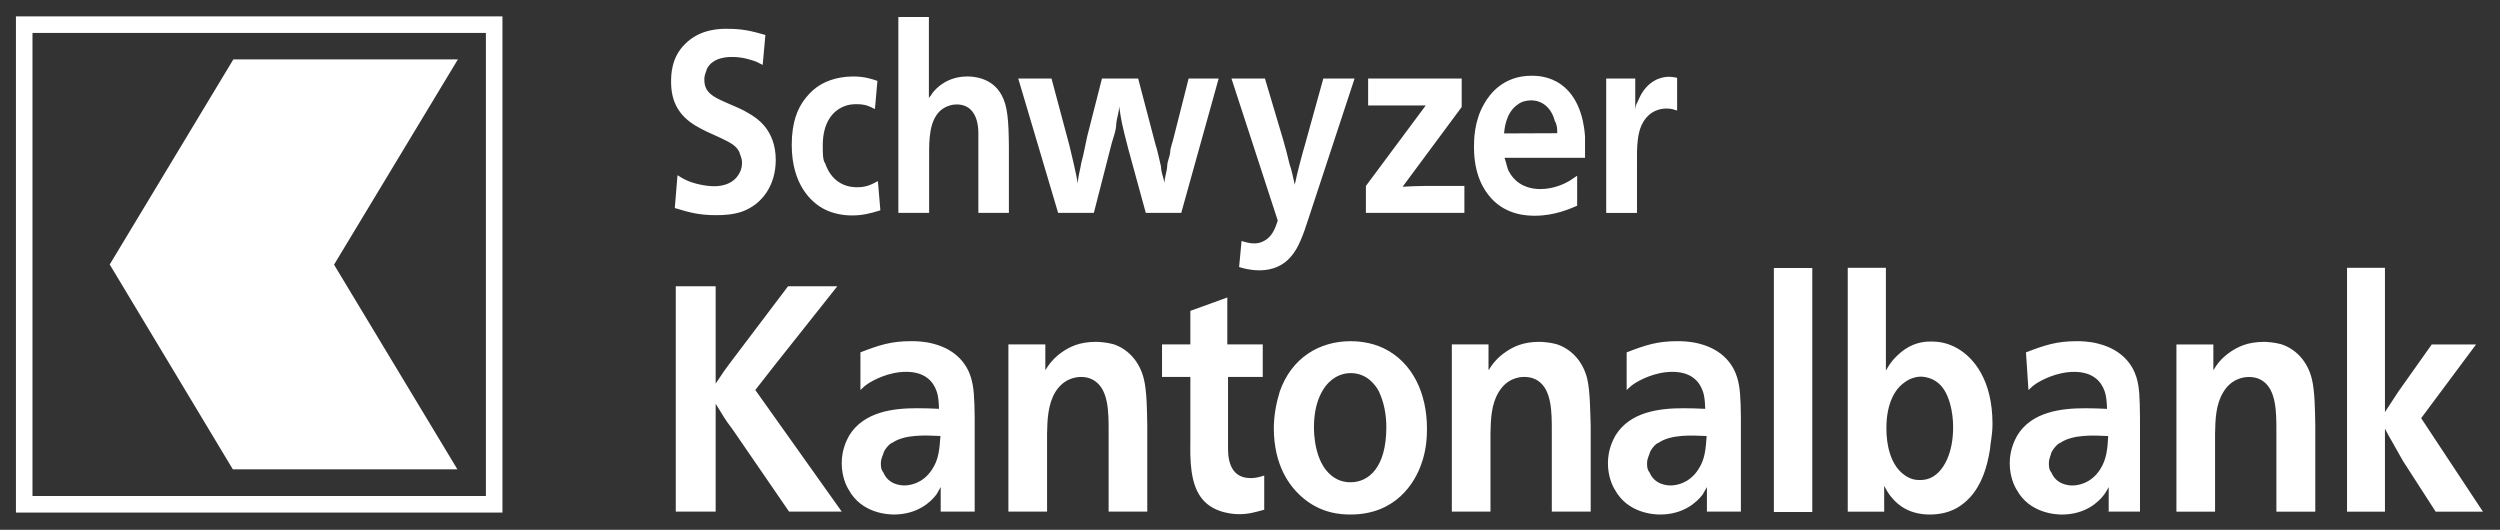
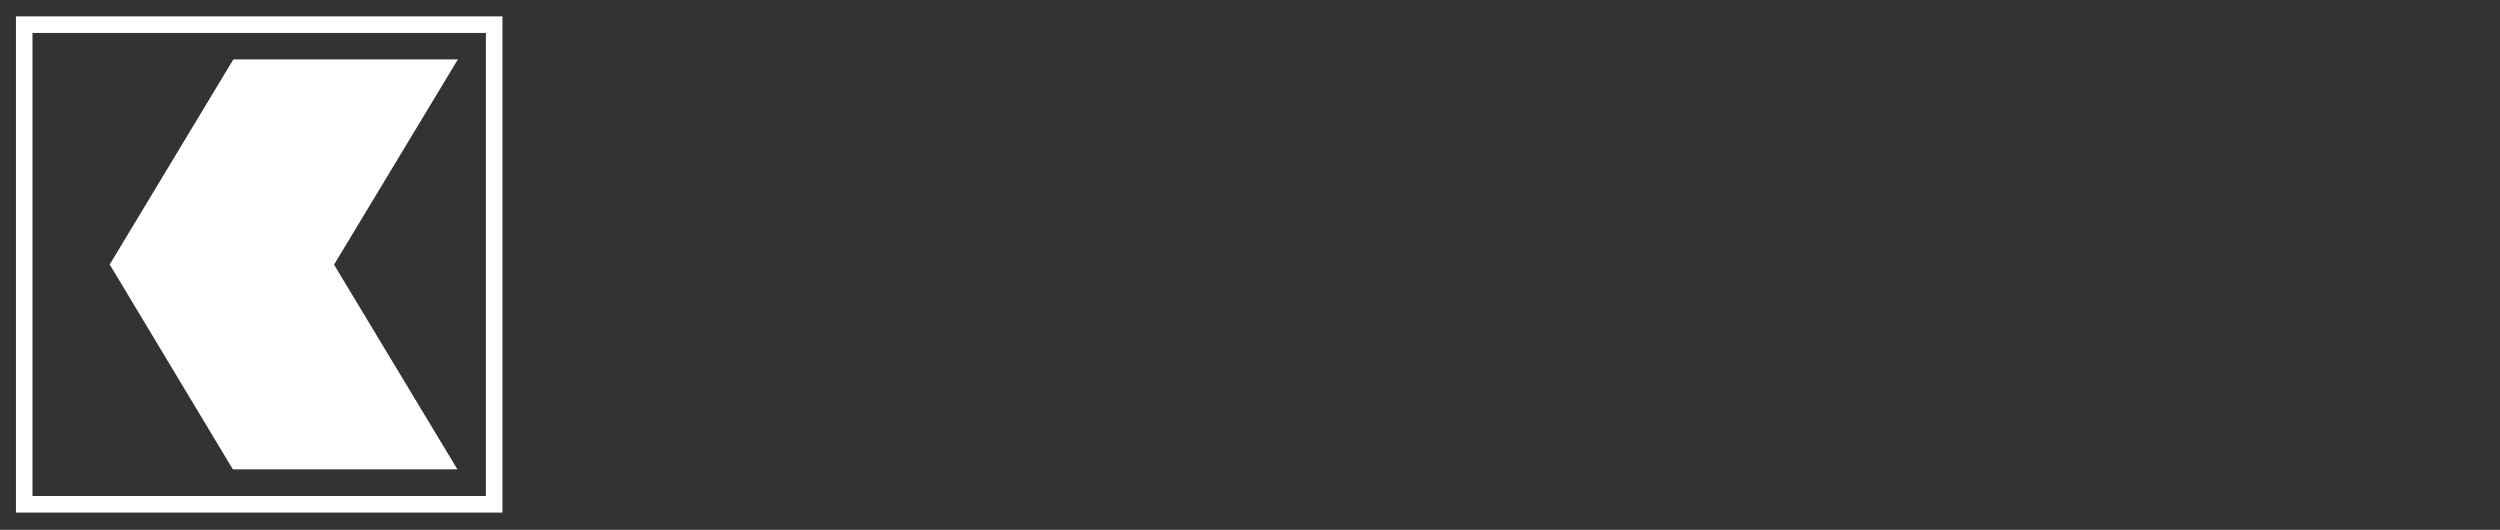
<svg xmlns="http://www.w3.org/2000/svg" width="151" height="32" viewBox="0 0 151 32" fill="none">
  <rect x="0" y="0" width="151" height="32" fill="#333333" stroke="none" />
  <path d="M1.462 1.489H29.848V30.459H1.462V1.489Z" stroke="white" />
  <path d="M6.628 15.976L14.063 28.346H27.626L20.176 15.985L27.655 3.589H14.093L6.628 15.974" fill="white" />
-   <path d="M144.051 24.89C144.334 24.466 144.602 24.041 144.87 23.639L146.877 20.805H149.554L146.238 25.257L149.97 30.905H147.115L145.138 27.839C144.929 27.454 144.706 27.089 144.497 26.702C144.349 26.452 144.186 26.162 144.051 25.892V30.905H141.761V16.177H144.051V24.89V24.89ZM137.494 30.905V26.028C137.494 24.909 137.494 23.56 136.661 23.002C136.512 22.905 136.259 22.77 135.828 22.77C135.515 22.77 134.772 22.867 134.282 23.695C133.835 24.427 133.806 25.334 133.79 26.182V30.905H131.456V23.232C131.456 22.422 131.456 21.613 131.456 20.805H133.687V22.365C133.865 22.075 134.117 21.651 134.757 21.227C135.144 20.977 135.709 20.649 136.75 20.649C136.899 20.649 137.345 20.674 137.761 20.784C138.683 21.073 139.382 21.844 139.635 22.885C139.828 23.657 139.828 24.949 139.843 25.739V30.905H137.538H137.494ZM124.392 26.762C124.11 26.952 123.975 27.202 123.901 27.338C123.901 27.435 123.753 27.667 123.753 27.975C123.753 28.147 123.753 28.359 123.901 28.534C124.213 29.286 124.972 29.323 125.18 29.323C125.492 29.323 126.281 29.213 126.83 28.379C127.247 27.744 127.292 27.107 127.336 26.337C126.474 26.3 125.195 26.216 124.421 26.762H124.392ZM127.366 30.905V29.42C127.217 29.671 127.187 29.748 127.098 29.864C126.741 30.344 125.938 31.078 124.54 31.078C124.169 31.078 122.577 31.005 121.804 29.574C121.655 29.342 121.388 28.765 121.388 27.975C121.388 27.146 121.701 26.567 121.834 26.316C122.712 24.852 124.54 24.659 125.938 24.659C126.37 24.659 126.816 24.671 127.262 24.695C127.262 24.695 127.262 23.983 127.114 23.617C126.92 23.058 126.43 22.461 125.284 22.461C124.199 22.461 123.277 22.98 122.979 23.173C122.831 23.27 122.756 23.328 122.518 23.559L122.369 21.284C123.515 20.841 124.229 20.608 125.433 20.608C125.656 20.608 126.176 20.608 126.757 20.763C128.258 21.15 128.839 22.113 129.047 22.808C129.225 23.403 129.24 24.003 129.255 25.216V27.607C129.255 28.59 129.255 29.573 129.255 30.555C129.255 30.665 129.255 30.787 129.255 30.902H127.203L127.366 30.905ZM115.009 23.116C114.489 23.482 113.938 24.311 113.938 25.871C113.938 26.873 114.176 27.993 114.92 28.608C115.366 28.976 115.738 28.994 115.961 28.994C116.139 28.994 116.541 28.982 116.928 28.666C117.418 28.283 117.969 27.375 117.969 25.796C117.969 24.948 117.761 23.771 117.136 23.194C116.823 22.904 116.436 22.769 116.036 22.748C115.871 22.748 115.425 22.785 115.009 23.116V23.116ZM113.908 16.176V22.383C114.057 22.133 114.191 21.863 114.592 21.478C115.187 20.898 115.871 20.609 116.66 20.629C116.957 20.629 117.582 20.653 118.281 21.072C119.188 21.611 120.347 22.923 120.347 25.603C120.347 26.296 120.198 26.873 120.198 27.125C120.02 28.225 119.708 29.245 118.994 30.036C118.578 30.479 117.88 31.077 116.555 31.077C115.322 31.077 114.622 30.498 114.265 30.055C114.073 29.843 113.938 29.593 113.805 29.341V30.904H111.604V16.176H113.879H113.908ZM107.142 30.925V16.187H109.462V30.925H107.142ZM100.123 26.76C99.84 26.951 99.707 27.201 99.647 27.337C99.647 27.434 99.483 27.665 99.483 27.974C99.483 28.146 99.483 28.358 99.632 28.533C99.945 29.285 100.703 29.321 100.911 29.321C101.224 29.321 102.011 29.212 102.562 28.378C102.993 27.743 103.023 27.106 103.082 26.336C102.205 26.299 100.926 26.214 100.153 26.76H100.123ZM103.098 30.904V29.419C102.949 29.67 102.919 29.747 102.844 29.863C102.487 30.343 101.67 31.077 100.272 31.077C99.9 31.077 98.309 31.004 97.536 29.573C97.387 29.341 97.119 28.763 97.119 27.974C97.119 27.145 97.431 26.566 97.566 26.315C98.458 24.851 100.272 24.658 101.67 24.658C102.116 24.658 102.547 24.67 102.993 24.694C102.993 24.694 102.993 23.982 102.844 23.616C102.652 23.056 102.16 22.459 101.016 22.459C99.929 22.459 99.007 22.979 98.71 23.172C98.561 23.269 98.488 23.327 98.25 23.557V21.283C99.394 20.84 100.108 20.607 101.313 20.607C101.536 20.607 102.071 20.607 102.652 20.762C104.139 21.149 104.718 22.111 104.926 22.806C105.105 23.402 105.134 24.002 105.15 25.215V27.606C105.15 28.589 105.15 29.571 105.15 30.554C105.15 30.663 105.15 30.786 105.15 30.901H103.098L103.098 30.904ZM93.729 30.901V26.024C93.729 24.907 93.729 23.557 92.896 22.999C92.747 22.902 92.494 22.766 92.063 22.766C91.736 22.766 91.007 22.863 90.516 23.692C90.07 24.425 90.041 25.331 90.025 26.179V30.901H87.691V23.23C87.691 22.419 87.691 21.61 87.691 20.801H89.906V22.362C90.1 22.073 90.352 21.649 90.992 21.224C91.379 20.974 91.944 20.647 92.97 20.647C93.118 20.647 93.58 20.671 93.996 20.782C94.918 21.07 95.617 21.842 95.87 22.882C96.049 23.654 96.049 24.947 96.078 25.736V30.901H93.773H93.729ZM80.464 22.922C79.958 23.308 79.363 24.194 79.363 25.795C79.363 26.064 79.363 27.877 80.418 28.724C80.775 29.012 81.148 29.128 81.578 29.128C82.649 29.128 83.735 28.261 83.735 25.795C83.735 25.022 83.587 24.272 83.274 23.617C83.081 23.269 82.575 22.535 81.578 22.535C81.029 22.535 80.642 22.787 80.464 22.922V22.922ZM83.571 21.033C85.326 21.88 86.188 23.77 86.188 25.87C86.188 26.217 86.188 27.105 85.847 28.029C85.46 29.147 84.315 31.076 81.578 31.076C81.029 31.076 79.734 31.039 78.545 29.939C77.92 29.361 76.939 28.145 76.939 25.852C76.939 25.119 77.087 24.329 77.295 23.654C78.009 21.61 79.69 20.608 81.578 20.608C81.876 20.608 82.738 20.632 83.571 21.033ZM74.173 20.802H76.27V22.768H74.173V27.047C74.173 27.471 74.173 28.877 75.526 28.877C75.719 28.877 75.927 28.865 76.359 28.724V30.787C75.794 30.94 75.422 31.056 74.842 31.056C74.619 31.056 73.385 31.032 72.656 30.189C71.868 29.284 71.882 27.76 71.898 26.604V22.768H70.187V20.802H71.898V18.777L74.129 17.967V20.802H74.173ZM66.961 30.902V26.025C66.961 24.907 66.961 23.557 66.112 22.999C65.964 22.902 65.711 22.768 65.295 22.768C64.968 22.768 64.239 22.865 63.733 23.692C63.302 24.425 63.257 25.331 63.243 26.179V30.902H60.907V23.23C60.907 22.419 60.907 21.61 60.907 20.802H63.138V22.362C63.317 22.073 63.584 21.649 64.209 21.224C64.596 20.974 65.161 20.647 66.202 20.647C66.35 20.647 66.796 20.671 67.228 20.782C68.135 21.07 68.834 21.842 69.087 22.883C69.281 23.654 69.281 24.947 69.295 25.736V30.902H67.005H66.961ZM53.844 26.759C53.561 26.95 53.428 27.2 53.368 27.335C53.368 27.433 53.204 27.664 53.204 27.972C53.204 28.145 53.204 28.357 53.353 28.532C53.666 29.284 54.424 29.32 54.632 29.32C54.945 29.32 55.732 29.211 56.283 28.376C56.714 27.742 56.743 27.105 56.803 26.334C55.926 26.298 54.647 26.213 53.874 26.759H53.844ZM56.818 30.902V29.417C56.67 29.668 56.64 29.746 56.565 29.861C56.208 30.342 55.391 31.076 53.993 31.076C53.62 31.076 52.03 31.003 51.257 29.571C51.108 29.34 50.84 28.762 50.84 27.972C50.84 27.144 51.152 26.565 51.286 26.314C52.179 24.849 53.993 24.657 55.391 24.657C55.837 24.657 56.268 24.669 56.714 24.693C56.714 24.693 56.714 23.981 56.565 23.614C56.372 23.055 55.881 22.458 54.736 22.458C53.65 22.458 52.728 22.977 52.431 23.17C52.282 23.267 52.208 23.326 51.97 23.556V21.281C53.115 20.839 53.829 20.606 55.034 20.606C55.256 20.606 55.792 20.606 56.372 20.761C57.859 21.148 58.439 22.11 58.647 22.805C58.825 23.401 58.855 24 58.871 25.213V27.605C58.871 28.587 58.871 29.57 58.871 30.553C58.871 30.662 58.871 30.785 58.871 30.9H56.818V30.902ZM43.226 23.17L43.732 22.418C43.999 22.053 44.252 21.706 44.535 21.34L47.598 17.291H50.573L46.825 22.015L45.62 23.556L50.84 30.9H47.658L44.297 26.005C44.029 25.657 43.791 25.311 43.583 24.964L43.226 24.385V30.9H40.817V17.291H43.226V23.17ZM101.254 6.665C101.089 6.616 100.97 6.555 100.643 6.555C100.346 6.555 99.588 6.64 99.156 7.548C98.904 8.106 98.859 8.755 98.874 10.025V12.861H97.015V6.851C97.015 6.154 97.015 5.443 97.015 4.745H98.769V6.682C98.769 6.324 98.918 6.171 98.978 6C99.483 4.837 100.361 4.637 100.792 4.637C100.941 4.637 101.045 4.649 101.298 4.698V6.665H101.254ZM94.056 8.044C94.056 7.765 94.056 7.562 93.907 7.3C93.713 6.541 93.178 6.062 92.48 6.062C92.196 6.062 91.899 6.134 91.677 6.309C90.933 6.804 90.873 7.827 90.844 8.059L94.026 8.046L94.056 8.044ZM90.873 9.53C91.022 9.979 91.036 10.197 91.155 10.382C91.393 10.831 91.944 11.419 93.045 11.419C93.877 11.419 94.532 11.078 94.799 10.923C94.948 10.826 95.097 10.722 95.26 10.614V12.426C94.859 12.596 93.907 13.03 92.718 13.03C92.286 13.03 91.022 13.018 90.07 11.976C89.609 11.465 89.029 10.552 89.029 8.879C89.029 8.477 89.029 7.331 89.638 6.279C89.995 5.643 90.828 4.574 92.509 4.574C92.791 4.574 93.58 4.586 94.308 5.117C95.573 6.03 95.706 7.811 95.736 8.26C95.736 8.679 95.736 9.096 95.736 9.53H90.858H90.873ZM88.286 6.464L84.717 11.28C85.163 11.255 85.623 11.231 86.085 11.231H88.449V12.859H82.5V11.231L86.115 6.37H82.635V4.744H88.286V6.463V6.464ZM77.504 8.444C77.652 8.941 77.771 9.421 77.89 9.917C78.039 10.333 78.099 10.737 78.203 11.156C78.382 10.319 78.604 9.482 78.842 8.662L79.928 4.744H81.816L79.08 13.058C78.693 14.282 78.426 14.933 78.055 15.397C77.37 16.296 76.403 16.327 76.062 16.327C75.497 16.327 75.021 16.187 74.842 16.127L74.991 14.547C74.991 14.559 75.407 14.701 75.735 14.701C75.883 14.701 76.076 14.701 76.359 14.547C76.82 14.298 77.013 13.834 77.177 13.323L74.381 4.744H76.403L77.504 8.444V8.444ZM63.511 4.744L64.596 8.801C64.774 9.561 64.968 10.319 65.101 11.094C65.101 10.675 65.25 10.257 65.309 9.84C65.458 9.312 65.547 8.771 65.666 8.243L66.558 4.744H68.745L69.786 8.708C69.935 9.157 70.009 9.605 70.127 10.071C70.127 10.396 70.276 10.72 70.336 11.047C70.336 10.706 70.484 10.366 70.5 10.024C70.5 9.761 70.649 9.482 70.678 9.22C70.678 8.925 70.827 8.615 70.887 8.322L71.793 4.744H73.607L71.347 12.859H69.206L68.15 9.002C67.778 7.561 67.718 7.299 67.599 6.417C67.599 6.771 67.451 7.129 67.421 7.469C67.421 7.873 67.258 8.259 67.153 8.631L66.068 12.859H63.911L61.502 4.744H63.511V4.744ZM56.105 1.027V5.951C56.105 5.854 56.253 5.781 56.268 5.689C56.565 5.271 57.249 4.619 58.439 4.619C58.722 4.619 59.912 4.655 60.491 5.734C60.863 6.401 60.923 7.282 60.937 8.877V12.859H59.093V8.723C59.093 8.506 59.093 8.275 59.093 8.043C59.093 7.112 58.736 6.308 57.785 6.308C57.621 6.308 57.205 6.344 56.818 6.663C56.119 7.282 56.119 8.461 56.119 9.343V12.859H54.261V1.027H56.119H56.105ZM52.803 6.571C52.565 6.447 52.312 6.292 51.733 6.292C51.584 6.292 51.241 6.292 50.855 6.479C50.364 6.709 49.695 7.329 49.695 8.771C49.695 9.281 49.695 9.683 49.843 9.87C50.007 10.381 50.513 11.31 51.762 11.31C52.282 11.31 52.565 11.186 53.026 10.939L53.174 12.703C52.565 12.89 52.104 13.013 51.465 13.013C50.884 13.013 50.275 12.89 49.77 12.625C48.996 12.223 47.821 11.139 47.821 8.754C47.821 7.345 48.193 6.587 48.52 6.108C48.743 5.796 49.011 5.502 49.308 5.285C49.68 5.006 50.424 4.619 51.539 4.619C52.252 4.619 52.699 4.789 52.996 4.884L52.847 6.571H52.803ZM46.081 3.924C45.933 3.863 45.798 3.784 45.665 3.721C45.457 3.648 44.862 3.428 44.208 3.442C44.059 3.442 43.062 3.418 42.691 4.17C42.691 4.267 42.542 4.482 42.542 4.774C42.542 4.959 42.542 5.363 42.913 5.673C43.121 5.859 43.434 6.013 43.97 6.245C44.4 6.432 44.832 6.601 45.233 6.85C45.739 7.145 46.855 7.856 46.855 9.668C46.855 11.156 46.066 12.333 44.817 12.782C44.327 12.951 43.791 12.996 43.286 12.996C42.274 12.996 41.709 12.859 40.758 12.565L40.921 10.582C41.099 10.691 41.263 10.799 41.442 10.877C41.888 11.094 42.631 11.248 43.121 11.248C43.3 11.248 44.252 11.26 44.668 10.443C44.817 10.179 44.817 9.917 44.817 9.808C44.817 9.513 44.668 9.312 44.668 9.204C44.475 8.801 44.163 8.631 43.434 8.289C42.943 8.073 42.453 7.856 41.991 7.578C41.055 7.005 40.534 6.199 40.534 4.959C40.534 4.543 40.534 3.49 41.367 2.669C42.304 1.71 43.568 1.74 43.925 1.74C44.847 1.74 45.352 1.863 46.23 2.111L46.066 3.924" fill="white" />
</svg>